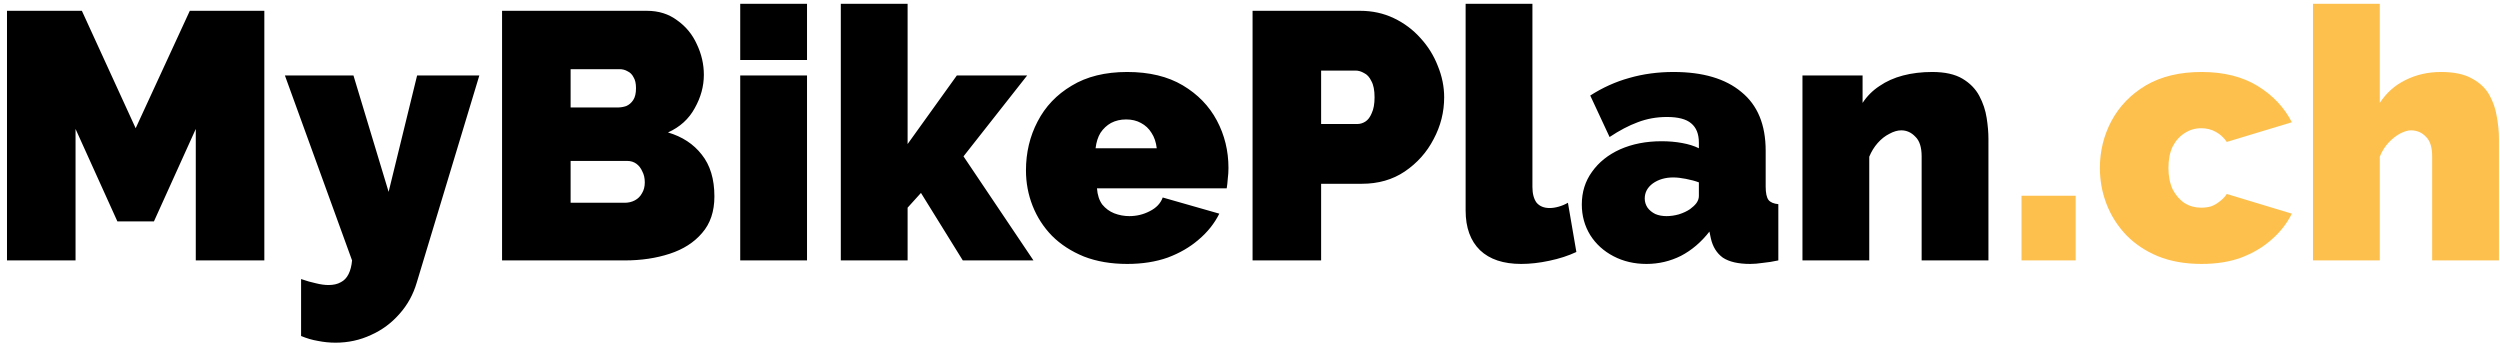
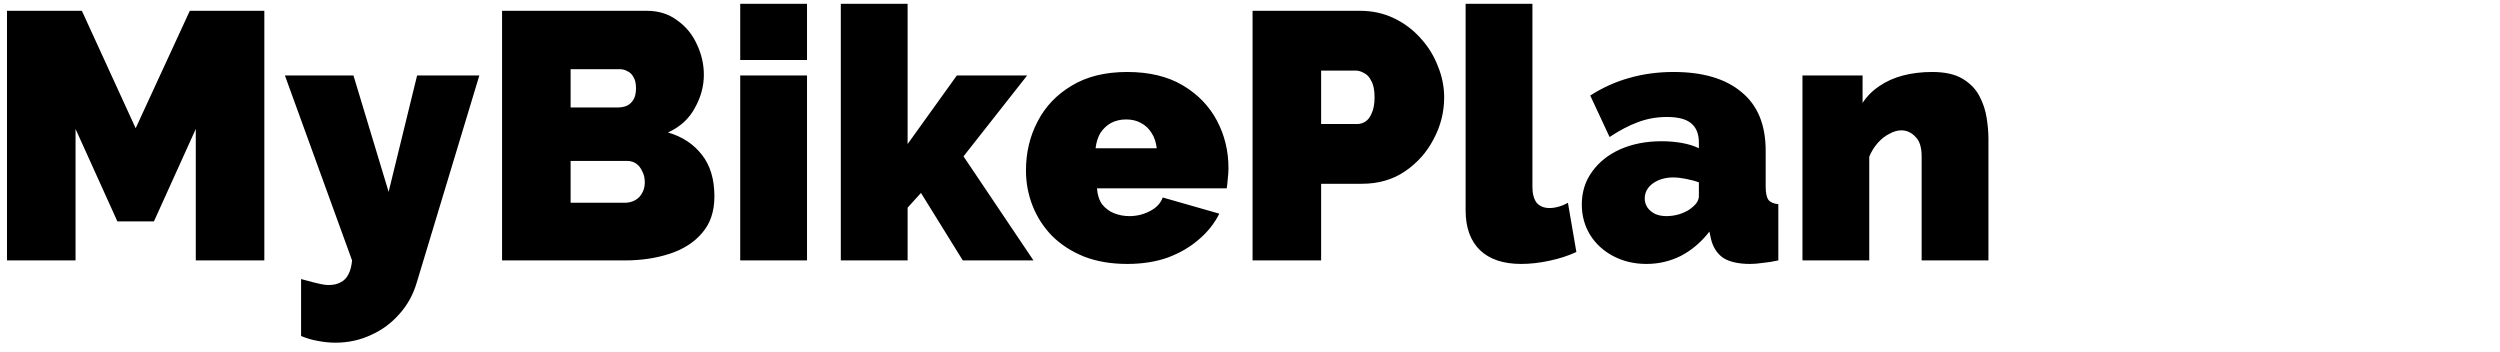
<svg xmlns="http://www.w3.org/2000/svg" width="192" height="27" viewBox="0 0 192 27" fill="none">
-   <path d="M15.036 20V9.902L11.823 17.003H9.015L5.802 9.902V20H0.537V0.83H6.288L10.419 9.848L14.577 0.83H20.301V20H15.036ZM23.123 21.431C23.537 21.575 23.915 21.683 24.257 21.755C24.617 21.845 24.941 21.89 25.229 21.89C25.607 21.89 25.922 21.818 26.174 21.674C26.426 21.548 26.624 21.341 26.768 21.053C26.912 20.765 27.002 20.414 27.038 20L21.881 5.798H27.146L29.846 14.735L32.033 5.798H36.812L32.006 21.701C31.736 22.619 31.295 23.42 30.683 24.104C30.071 24.806 29.342 25.346 28.496 25.724C27.65 26.12 26.741 26.318 25.769 26.318C25.319 26.318 24.869 26.273 24.419 26.183C23.987 26.111 23.555 25.985 23.123 25.805V21.431ZM54.866 15.086C54.866 16.238 54.551 17.174 53.921 17.894C53.309 18.614 52.481 19.145 51.437 19.487C50.393 19.829 49.241 20 47.981 20H38.558V0.83H49.682C50.582 0.83 51.356 1.073 52.004 1.559C52.67 2.027 53.174 2.639 53.516 3.395C53.876 4.151 54.056 4.934 54.056 5.744C54.056 6.626 53.822 7.481 53.354 8.309C52.904 9.137 52.22 9.758 51.302 10.172C52.4 10.496 53.264 11.063 53.894 11.873C54.542 12.683 54.866 13.754 54.866 15.086ZM49.52 14.006C49.52 13.682 49.457 13.403 49.331 13.169C49.223 12.917 49.07 12.719 48.872 12.575C48.674 12.431 48.44 12.359 48.17 12.359H43.823V15.572H47.981C48.269 15.572 48.53 15.509 48.764 15.383C48.998 15.257 49.178 15.077 49.304 14.843C49.448 14.609 49.52 14.33 49.52 14.006ZM43.823 5.312V8.255H47.414C47.648 8.255 47.873 8.219 48.089 8.147C48.305 8.057 48.485 7.904 48.629 7.688C48.773 7.472 48.845 7.166 48.845 6.77C48.845 6.41 48.782 6.131 48.656 5.933C48.548 5.717 48.395 5.564 48.197 5.474C48.017 5.366 47.81 5.312 47.576 5.312H43.823ZM56.849 20V5.798H61.979V20H56.849ZM56.849 4.61V0.29H61.979V4.61H56.849ZM73.943 20L70.73 14.816L69.704 15.95V20H64.574V0.29H69.704V11.063L73.484 5.798H78.884L73.997 12.008L79.37 20H73.943ZM86.57 20.27C85.328 20.27 84.221 20.081 83.249 19.703C82.277 19.307 81.458 18.776 80.792 18.11C80.144 17.444 79.649 16.679 79.307 15.815C78.965 14.951 78.794 14.042 78.794 13.088C78.794 11.72 79.091 10.469 79.685 9.335C80.279 8.183 81.152 7.265 82.304 6.581C83.456 5.879 84.878 5.528 86.57 5.528C88.262 5.528 89.684 5.87 90.836 6.554C91.988 7.238 92.861 8.138 93.455 9.254C94.049 10.37 94.346 11.585 94.346 12.899C94.346 13.169 94.328 13.448 94.292 13.736C94.274 14.006 94.247 14.249 94.211 14.465H84.248C84.284 14.969 84.419 15.383 84.653 15.707C84.905 16.013 85.211 16.238 85.571 16.382C85.949 16.526 86.336 16.598 86.732 16.598C87.29 16.598 87.812 16.472 88.298 16.22C88.802 15.968 89.135 15.617 89.297 15.167L93.644 16.409C93.266 17.165 92.735 17.831 92.051 18.407C91.385 18.983 90.593 19.442 89.675 19.784C88.757 20.108 87.722 20.27 86.57 20.27ZM84.14 11.387H88.838C88.784 10.919 88.649 10.523 88.433 10.199C88.235 9.875 87.965 9.623 87.623 9.443C87.299 9.263 86.921 9.173 86.489 9.173C86.057 9.173 85.67 9.263 85.328 9.443C85.004 9.623 84.734 9.875 84.518 10.199C84.32 10.523 84.194 10.919 84.14 11.387ZM96.197 20V0.83H104.459C105.395 0.83 106.259 1.019 107.051 1.397C107.843 1.775 108.527 2.288 109.103 2.936C109.679 3.566 110.12 4.277 110.426 5.069C110.75 5.861 110.912 6.662 110.912 7.472C110.912 8.606 110.642 9.677 110.102 10.685C109.58 11.693 108.842 12.521 107.888 13.169C106.952 13.799 105.854 14.114 104.594 14.114H101.462V20H96.197ZM101.462 9.524H104.243C104.459 9.524 104.666 9.461 104.864 9.335C105.062 9.209 105.224 8.993 105.35 8.687C105.494 8.381 105.566 7.976 105.566 7.472C105.566 6.932 105.485 6.518 105.323 6.23C105.179 5.924 104.99 5.717 104.756 5.609C104.54 5.483 104.324 5.42 104.108 5.42H101.462V9.524ZM112.56 0.29H117.69V14.357C117.69 14.879 117.798 15.284 118.014 15.572C118.248 15.842 118.581 15.977 119.013 15.977C119.229 15.977 119.463 15.941 119.715 15.869C119.967 15.797 120.201 15.698 120.417 15.572L121.065 19.352C120.453 19.64 119.76 19.865 118.986 20.027C118.23 20.189 117.51 20.27 116.826 20.27C115.458 20.27 114.405 19.919 113.667 19.217C112.929 18.497 112.56 17.48 112.56 16.166V0.29ZM121.483 15.707C121.483 14.753 121.744 13.916 122.266 13.196C122.788 12.458 123.508 11.882 124.426 11.468C125.362 11.054 126.424 10.847 127.612 10.847C128.17 10.847 128.692 10.892 129.178 10.982C129.682 11.072 130.114 11.207 130.474 11.387V10.955C130.474 10.289 130.276 9.794 129.88 9.47C129.502 9.146 128.881 8.984 128.017 8.984C127.225 8.984 126.478 9.119 125.776 9.389C125.092 9.641 124.372 10.019 123.616 10.523L122.131 7.337C123.085 6.725 124.084 6.275 125.128 5.987C126.19 5.681 127.324 5.528 128.53 5.528C130.78 5.528 132.517 6.041 133.741 7.067C134.983 8.075 135.604 9.578 135.604 11.576V14.33C135.604 14.816 135.676 15.158 135.82 15.356C135.964 15.536 136.216 15.644 136.576 15.68V20C136.162 20.09 135.766 20.153 135.388 20.189C135.028 20.243 134.704 20.27 134.416 20.27C133.498 20.27 132.796 20.108 132.31 19.784C131.842 19.442 131.536 18.947 131.392 18.299L131.284 17.786C130.654 18.596 129.925 19.217 129.097 19.649C128.269 20.063 127.387 20.27 126.451 20.27C125.515 20.27 124.669 20.072 123.913 19.676C123.157 19.28 122.563 18.74 122.131 18.056C121.699 17.354 121.483 16.571 121.483 15.707ZM129.799 16.058C129.997 15.914 130.159 15.761 130.285 15.599C130.411 15.419 130.474 15.239 130.474 15.059V14.006C130.186 13.898 129.853 13.808 129.475 13.736C129.115 13.664 128.791 13.628 128.503 13.628C127.891 13.628 127.369 13.781 126.937 14.087C126.523 14.393 126.316 14.78 126.316 15.248C126.316 15.5 126.388 15.734 126.532 15.95C126.676 16.148 126.874 16.31 127.126 16.436C127.378 16.544 127.666 16.598 127.99 16.598C128.296 16.598 128.611 16.553 128.935 16.463C129.277 16.355 129.565 16.22 129.799 16.058ZM152.712 20H147.582V12.008C147.582 11.306 147.42 10.802 147.096 10.496C146.79 10.172 146.43 10.01 146.016 10.01C145.728 10.01 145.422 10.1 145.098 10.28C144.774 10.442 144.477 10.676 144.207 10.982C143.937 11.288 143.721 11.639 143.559 12.035V20H138.429V5.798H143.046V7.904C143.388 7.382 143.82 6.95 144.342 6.608C144.864 6.248 145.467 5.978 146.151 5.798C146.835 5.618 147.582 5.528 148.392 5.528C149.364 5.528 150.138 5.699 150.714 6.041C151.29 6.383 151.722 6.824 152.01 7.364C152.298 7.904 152.487 8.471 152.577 9.065C152.667 9.641 152.712 10.172 152.712 10.658V20Z" fill="black" />
-   <path d="M155.252 20V15.032H159.41V20H155.252ZM169.074 20.27C167.814 20.27 166.698 20.072 165.726 19.676C164.772 19.28 163.962 18.74 163.296 18.056C162.63 17.354 162.126 16.562 161.784 15.68C161.442 14.798 161.271 13.871 161.271 12.899C161.271 11.603 161.568 10.397 162.162 9.281C162.774 8.147 163.656 7.238 164.808 6.554C165.978 5.87 167.4 5.528 169.074 5.528C170.784 5.528 172.224 5.888 173.394 6.608C174.564 7.328 175.437 8.255 176.013 9.389L171.018 10.901C170.784 10.559 170.496 10.298 170.154 10.118C169.83 9.938 169.461 9.848 169.047 9.848C168.579 9.848 168.156 9.974 167.778 10.226C167.4 10.46 167.094 10.802 166.86 11.252C166.644 11.702 166.536 12.251 166.536 12.899C166.536 13.529 166.644 14.078 166.86 14.546C167.094 14.996 167.4 15.347 167.778 15.599C168.156 15.833 168.579 15.95 169.047 15.95C169.335 15.95 169.596 15.914 169.83 15.842C170.064 15.752 170.28 15.626 170.478 15.464C170.694 15.302 170.874 15.113 171.018 14.897L176.013 16.409C175.635 17.165 175.113 17.831 174.447 18.407C173.799 18.983 173.025 19.442 172.125 19.784C171.243 20.108 170.226 20.27 169.074 20.27ZM191.92 20H186.79V12.008C186.79 11.306 186.628 10.802 186.304 10.496C185.998 10.172 185.611 10.01 185.143 10.01C184.927 10.01 184.657 10.091 184.333 10.253C184.027 10.415 183.73 10.649 183.442 10.955C183.154 11.261 182.929 11.621 182.767 12.035V20H177.637V0.29H182.767V7.904C183.271 7.13 183.928 6.545 184.738 6.149C185.566 5.735 186.475 5.528 187.465 5.528C188.473 5.528 189.274 5.699 189.868 6.041C190.462 6.365 190.903 6.788 191.191 7.31C191.479 7.832 191.668 8.39 191.758 8.984C191.866 9.578 191.92 10.136 191.92 10.658V20Z" fill="#FEC04D" />
+   <path d="M15.036 20V9.902L11.823 17.003H9.015L5.802 9.902V20H0.537V0.83H6.288L10.419 9.848L14.577 0.83H20.301V20H15.036ZM23.123 21.431C24.617 21.845 24.941 21.89 25.229 21.89C25.607 21.89 25.922 21.818 26.174 21.674C26.426 21.548 26.624 21.341 26.768 21.053C26.912 20.765 27.002 20.414 27.038 20L21.881 5.798H27.146L29.846 14.735L32.033 5.798H36.812L32.006 21.701C31.736 22.619 31.295 23.42 30.683 24.104C30.071 24.806 29.342 25.346 28.496 25.724C27.65 26.12 26.741 26.318 25.769 26.318C25.319 26.318 24.869 26.273 24.419 26.183C23.987 26.111 23.555 25.985 23.123 25.805V21.431ZM54.866 15.086C54.866 16.238 54.551 17.174 53.921 17.894C53.309 18.614 52.481 19.145 51.437 19.487C50.393 19.829 49.241 20 47.981 20H38.558V0.83H49.682C50.582 0.83 51.356 1.073 52.004 1.559C52.67 2.027 53.174 2.639 53.516 3.395C53.876 4.151 54.056 4.934 54.056 5.744C54.056 6.626 53.822 7.481 53.354 8.309C52.904 9.137 52.22 9.758 51.302 10.172C52.4 10.496 53.264 11.063 53.894 11.873C54.542 12.683 54.866 13.754 54.866 15.086ZM49.52 14.006C49.52 13.682 49.457 13.403 49.331 13.169C49.223 12.917 49.07 12.719 48.872 12.575C48.674 12.431 48.44 12.359 48.17 12.359H43.823V15.572H47.981C48.269 15.572 48.53 15.509 48.764 15.383C48.998 15.257 49.178 15.077 49.304 14.843C49.448 14.609 49.52 14.33 49.52 14.006ZM43.823 5.312V8.255H47.414C47.648 8.255 47.873 8.219 48.089 8.147C48.305 8.057 48.485 7.904 48.629 7.688C48.773 7.472 48.845 7.166 48.845 6.77C48.845 6.41 48.782 6.131 48.656 5.933C48.548 5.717 48.395 5.564 48.197 5.474C48.017 5.366 47.81 5.312 47.576 5.312H43.823ZM56.849 20V5.798H61.979V20H56.849ZM56.849 4.61V0.29H61.979V4.61H56.849ZM73.943 20L70.73 14.816L69.704 15.95V20H64.574V0.29H69.704V11.063L73.484 5.798H78.884L73.997 12.008L79.37 20H73.943ZM86.57 20.27C85.328 20.27 84.221 20.081 83.249 19.703C82.277 19.307 81.458 18.776 80.792 18.11C80.144 17.444 79.649 16.679 79.307 15.815C78.965 14.951 78.794 14.042 78.794 13.088C78.794 11.72 79.091 10.469 79.685 9.335C80.279 8.183 81.152 7.265 82.304 6.581C83.456 5.879 84.878 5.528 86.57 5.528C88.262 5.528 89.684 5.87 90.836 6.554C91.988 7.238 92.861 8.138 93.455 9.254C94.049 10.37 94.346 11.585 94.346 12.899C94.346 13.169 94.328 13.448 94.292 13.736C94.274 14.006 94.247 14.249 94.211 14.465H84.248C84.284 14.969 84.419 15.383 84.653 15.707C84.905 16.013 85.211 16.238 85.571 16.382C85.949 16.526 86.336 16.598 86.732 16.598C87.29 16.598 87.812 16.472 88.298 16.22C88.802 15.968 89.135 15.617 89.297 15.167L93.644 16.409C93.266 17.165 92.735 17.831 92.051 18.407C91.385 18.983 90.593 19.442 89.675 19.784C88.757 20.108 87.722 20.27 86.57 20.27ZM84.14 11.387H88.838C88.784 10.919 88.649 10.523 88.433 10.199C88.235 9.875 87.965 9.623 87.623 9.443C87.299 9.263 86.921 9.173 86.489 9.173C86.057 9.173 85.67 9.263 85.328 9.443C85.004 9.623 84.734 9.875 84.518 10.199C84.32 10.523 84.194 10.919 84.14 11.387ZM96.197 20V0.83H104.459C105.395 0.83 106.259 1.019 107.051 1.397C107.843 1.775 108.527 2.288 109.103 2.936C109.679 3.566 110.12 4.277 110.426 5.069C110.75 5.861 110.912 6.662 110.912 7.472C110.912 8.606 110.642 9.677 110.102 10.685C109.58 11.693 108.842 12.521 107.888 13.169C106.952 13.799 105.854 14.114 104.594 14.114H101.462V20H96.197ZM101.462 9.524H104.243C104.459 9.524 104.666 9.461 104.864 9.335C105.062 9.209 105.224 8.993 105.35 8.687C105.494 8.381 105.566 7.976 105.566 7.472C105.566 6.932 105.485 6.518 105.323 6.23C105.179 5.924 104.99 5.717 104.756 5.609C104.54 5.483 104.324 5.42 104.108 5.42H101.462V9.524ZM112.56 0.29H117.69V14.357C117.69 14.879 117.798 15.284 118.014 15.572C118.248 15.842 118.581 15.977 119.013 15.977C119.229 15.977 119.463 15.941 119.715 15.869C119.967 15.797 120.201 15.698 120.417 15.572L121.065 19.352C120.453 19.64 119.76 19.865 118.986 20.027C118.23 20.189 117.51 20.27 116.826 20.27C115.458 20.27 114.405 19.919 113.667 19.217C112.929 18.497 112.56 17.48 112.56 16.166V0.29ZM121.483 15.707C121.483 14.753 121.744 13.916 122.266 13.196C122.788 12.458 123.508 11.882 124.426 11.468C125.362 11.054 126.424 10.847 127.612 10.847C128.17 10.847 128.692 10.892 129.178 10.982C129.682 11.072 130.114 11.207 130.474 11.387V10.955C130.474 10.289 130.276 9.794 129.88 9.47C129.502 9.146 128.881 8.984 128.017 8.984C127.225 8.984 126.478 9.119 125.776 9.389C125.092 9.641 124.372 10.019 123.616 10.523L122.131 7.337C123.085 6.725 124.084 6.275 125.128 5.987C126.19 5.681 127.324 5.528 128.53 5.528C130.78 5.528 132.517 6.041 133.741 7.067C134.983 8.075 135.604 9.578 135.604 11.576V14.33C135.604 14.816 135.676 15.158 135.82 15.356C135.964 15.536 136.216 15.644 136.576 15.68V20C136.162 20.09 135.766 20.153 135.388 20.189C135.028 20.243 134.704 20.27 134.416 20.27C133.498 20.27 132.796 20.108 132.31 19.784C131.842 19.442 131.536 18.947 131.392 18.299L131.284 17.786C130.654 18.596 129.925 19.217 129.097 19.649C128.269 20.063 127.387 20.27 126.451 20.27C125.515 20.27 124.669 20.072 123.913 19.676C123.157 19.28 122.563 18.74 122.131 18.056C121.699 17.354 121.483 16.571 121.483 15.707ZM129.799 16.058C129.997 15.914 130.159 15.761 130.285 15.599C130.411 15.419 130.474 15.239 130.474 15.059V14.006C130.186 13.898 129.853 13.808 129.475 13.736C129.115 13.664 128.791 13.628 128.503 13.628C127.891 13.628 127.369 13.781 126.937 14.087C126.523 14.393 126.316 14.78 126.316 15.248C126.316 15.5 126.388 15.734 126.532 15.95C126.676 16.148 126.874 16.31 127.126 16.436C127.378 16.544 127.666 16.598 127.99 16.598C128.296 16.598 128.611 16.553 128.935 16.463C129.277 16.355 129.565 16.22 129.799 16.058ZM152.712 20H147.582V12.008C147.582 11.306 147.42 10.802 147.096 10.496C146.79 10.172 146.43 10.01 146.016 10.01C145.728 10.01 145.422 10.1 145.098 10.28C144.774 10.442 144.477 10.676 144.207 10.982C143.937 11.288 143.721 11.639 143.559 12.035V20H138.429V5.798H143.046V7.904C143.388 7.382 143.82 6.95 144.342 6.608C144.864 6.248 145.467 5.978 146.151 5.798C146.835 5.618 147.582 5.528 148.392 5.528C149.364 5.528 150.138 5.699 150.714 6.041C151.29 6.383 151.722 6.824 152.01 7.364C152.298 7.904 152.487 8.471 152.577 9.065C152.667 9.641 152.712 10.172 152.712 10.658V20Z" fill="black" />
</svg>